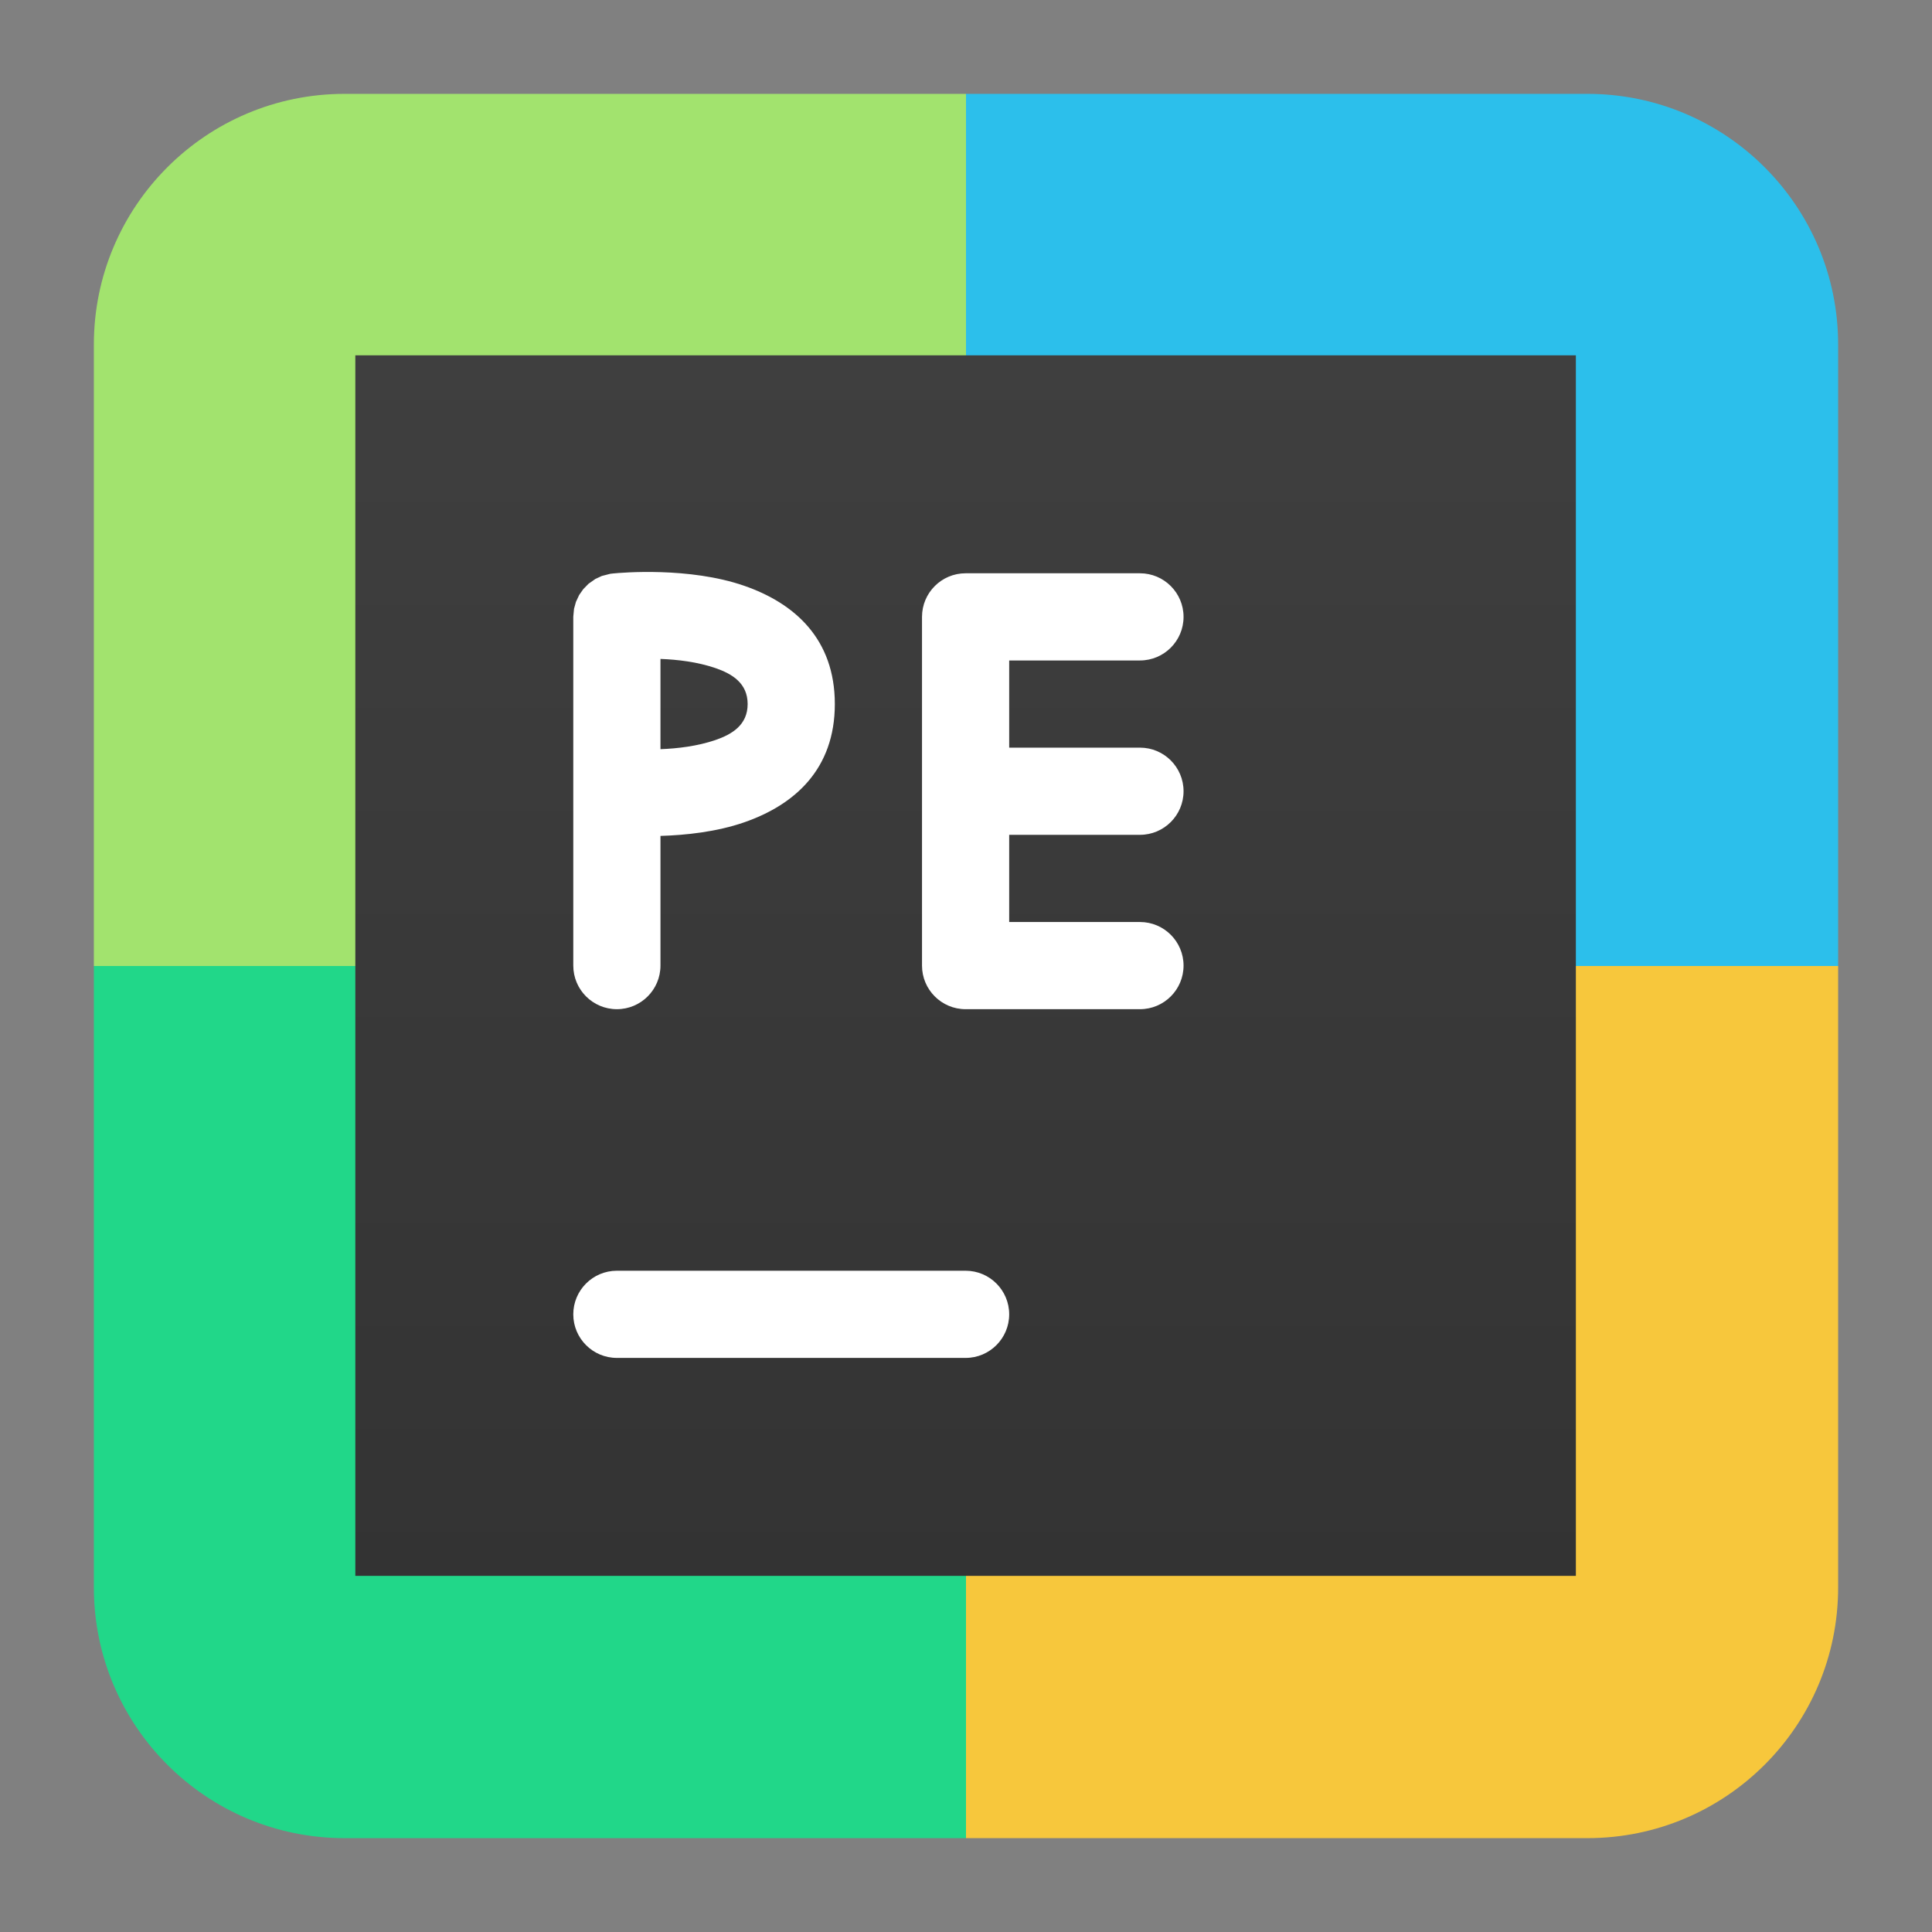
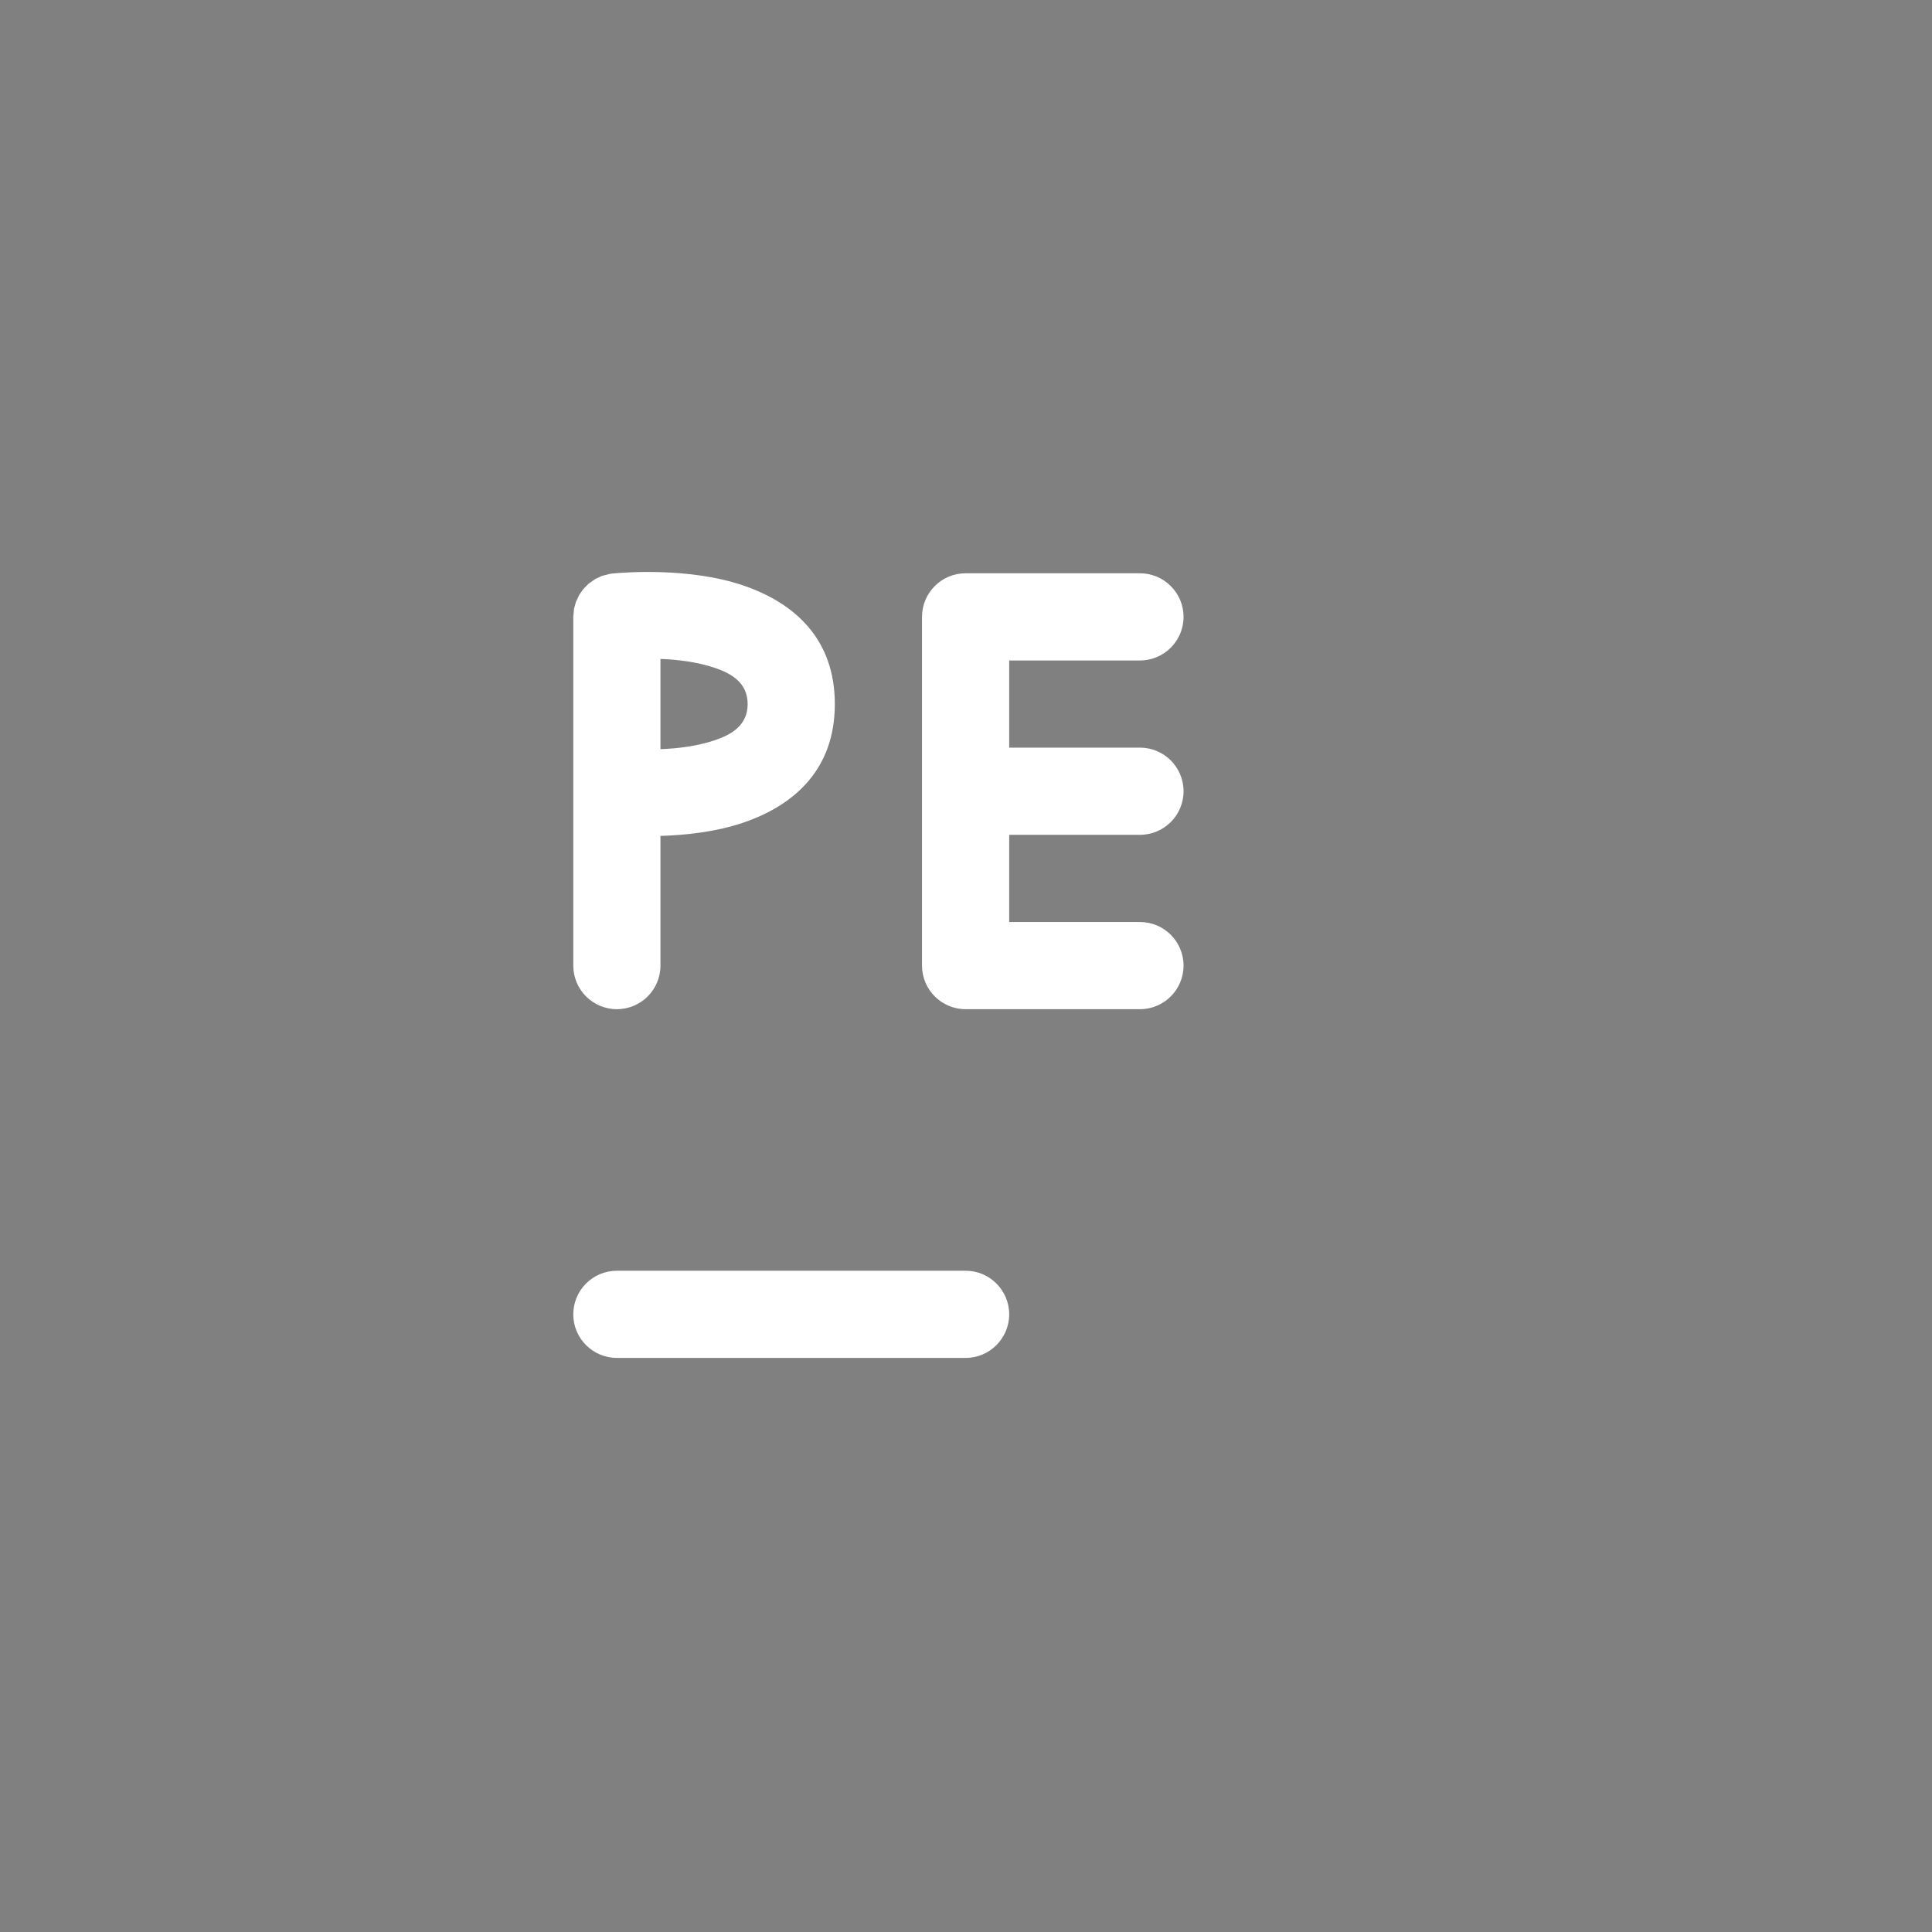
<svg xmlns="http://www.w3.org/2000/svg" clip-rule="evenodd" fill-rule="evenodd" stroke-linejoin="round" stroke-miterlimit="2" viewBox="0 0 48 48">
  <rect x="0" y="0" width="48" height="48" fill="#808080" stroke="none" />
  <linearGradient id="a" x2="1" gradientTransform="matrix(0 -28 28 0 24 38)" gradientUnits="userSpaceOnUse">
    <stop stop-color="#333" offset="0" />
    <stop stop-color="#3f3f3f" offset="1" />
  </linearGradient>
  <g fill-rule="nonzero">
-     <path d="m8.56 2.332h15.44v21.668h-21.668v-15.44c0-3.438 2.79-6.228 6.228-6.228z" fill="#a2e36e" />
-     <path d="m39.44 2.332c3.438 0 6.228 2.79 6.228 6.228v15.44h-21.668v-21.668z" fill="#2cbfeb" />
-     <path d="m2.332 39.44v-15.44h21.668v21.668h-15.44c-3.438 0-6.228-2.79-6.228-6.228z" fill="#21d789" />
-     <path d="m45.668 39.44c0 3.438-2.79 6.228-6.228 6.228h-15.44v-21.668h21.668z" fill="#f7c73c" />
-   </g>
+     </g>
  <g transform="matrix(1.083 0 0 1.083 -2.002 -2.002)">
-     <path d="m10 10h28v28h-28z" fill="url(#a)" />
    <path d="m16 33h8c.552 0 1-.448 1-1s-.448-1-1-1h-8c-.552 0-1 .448-1 1s.448 1 1 1zm7-16.996v-.004c0-.552.448-1 1-1h4c.552 0 1 .448 1 1s-.448 1-1 1h-3v2h3c.552 0 1 .448 1 1s-.448 1-1 1h-3v2h3c.552 0 1 .448 1 1s-.448 1-1 1h-4c-.276 0-.526-.112-.707-.293s-.293-.431-.293-.707zm-7.094-.999c.199-.02 1.753-.155 3.013.281 1.162.402 2.081 1.223 2.081 2.714s-.919 2.312-2.081 2.714c-.635.22-1.345.294-1.919.311v2.975c0 .552-.448 1-1 1s-1-.448-1-1v-8.005l.017-.18.044-.159.074-.158.094-.134.12-.123.158-.111.149-.069.192-.049zm1.094 1.96v2.07c.388-.014.849-.068 1.265-.211.375-.13.735-.343.735-.824s-.36-.694-.735-.824c-.416-.143-.877-.197-1.265-.211z" fill="#fff" />
  </g>
</svg>